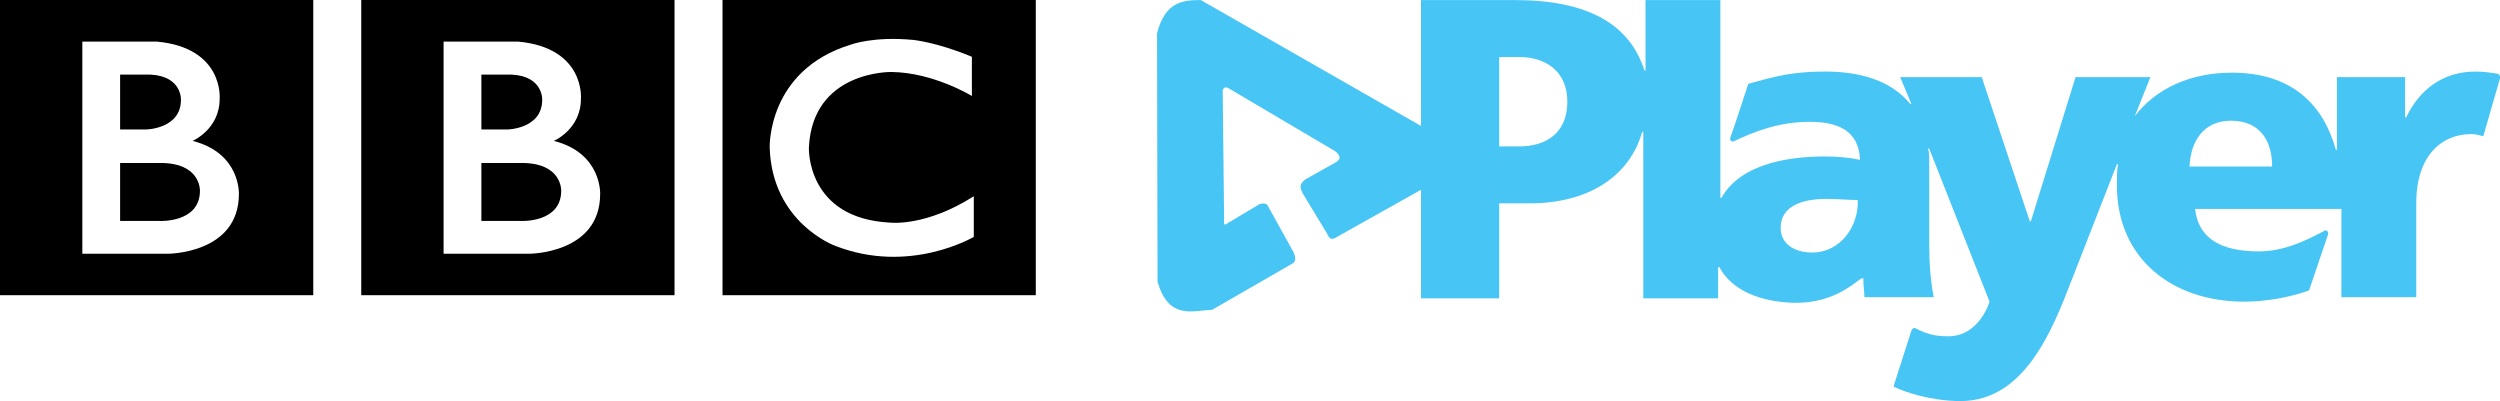
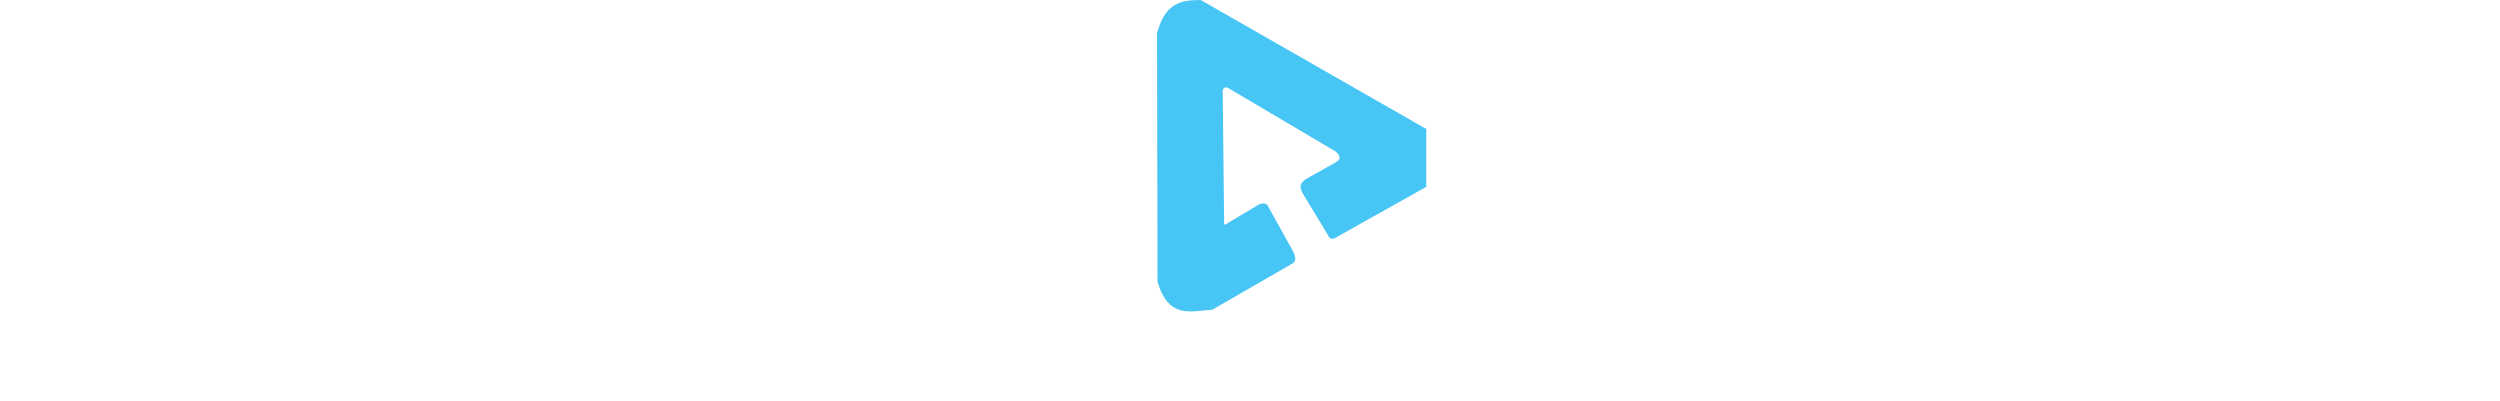
<svg xmlns="http://www.w3.org/2000/svg" xmlns:ns1="http://www.inkscape.org/namespaces/inkscape" xmlns:ns2="http://sodipodi.sourceforge.net/DTD/sodipodi-0.dtd" width="312" height="50.053" version="1.2" id="svg2" ns1:version="0.92.3 (2405546, 2018-03-11)" ns2:docname="BBC_iPlayer_logo.svg">
  <ns2:namedview pagecolor="#ffffff" bordercolor="#666666" borderopacity="1" objecttolerance="10" gridtolerance="10" guidetolerance="10" ns1:pageopacity="0" ns1:pageshadow="2" ns1:window-width="1920" ns1:window-height="1018" id="namedview66" showgrid="false" fit-margin-top="0" fit-margin-left="0" fit-margin-right="0" fit-margin-bottom="0" ns1:zoom="2.6099704" ns1:cx="212.34878" ns1:cy="-33.316877" ns1:window-x="-9" ns1:window-y="-9" ns1:window-maximized="1" ns1:current-layer="svg2" ns1:snap-global="false">
    <ns1:grid type="xygrid" id="grid3082" empspacing="5" visible="true" enabled="true" snapvisiblegridlinesonly="true" originx="-380" originy="-437.306" spacingx="1" spacingy="1" />
  </ns2:namedview>
  <desc id="desc4">Created by HiQPdf</desc>
  <defs id="defs6" />
  <path style="fill:#47c5f5;fill-opacity:1;stroke:none;stroke-width:0.308;stroke-linecap:butt;stroke-linejoin:miter;stroke-miterlimit:4;stroke-dasharray:none;stroke-opacity:1" d="m 157.205,25.465 -3.956,2.364 c -0.608,0.439 -0.473,0.113 -0.48,-0.489 l -0.177,-16.108 c 0.131,-0.258 0.304,-0.444 0.707,-0.236 l 13.323,7.87 c 0.613,0.47 0.79,0.926 0.147,1.356 l -3.891,2.181 c -0.912,0.715 -0.513,1.212 -0.295,1.739 l 3.021,4.981 c 0.217,0.358 0.352,1.094 1.385,0.368 l 11.009,-6.175 V 16.097 L 149.85,0.003 c -2.247,0.015 -4.438,0.211 -5.453,4.156 l 0.064,31.011 c 1.401,4.726 4.234,3.633 6.836,3.481 l 10.088,-5.815 c 0.451,-0.391 0.216,-0.867 0.062,-1.334 l -3.123,-5.634 c -0.22,-0.594 -0.669,-0.499 -1.12,-0.402 z" id="path828-8" ns1:connector-curvature="0" ns2:nodetypes="ccccccccccccccccccccc" />
-   <path ns1:connector-curvature="0" d="m 70.037,23.81 c 0,4.004 -4.981,3.766 -4.981,3.766 H 60.075 V 20.34 h 4.981 c 5.131,-0.029 4.981,3.469 4.981,3.469 M 60.075,9.311 h 3.796 c 3.944,0.208 3.795,3.143 3.795,3.143 0,3.648 -4.358,3.707 -4.358,3.707 h -3.232 z m 9.044,8.273 c 0,0 3.41,-1.453 3.381,-5.308 0,0 0.518,-6.316 -7.851,-7.086 H 55.36 v 26.479 h 10.645 c 0,0 8.895,0.03 8.895,-7.473 0,-1.78e-4 0.207,-5.1 -5.782,-6.612 M 45.085,0 H 84.181 V 36.842 H 45.085 Z M 24.952,23.81 c 0,4.004 -4.981,3.766 -4.981,3.766 H 14.99 V 20.34 h 4.982 c 5.13,-0.029 4.981,3.469 4.981,3.469 M 14.99,9.311 h 3.796 c 3.944,0.208 3.795,3.143 3.795,3.143 0,3.648 -4.359,3.707 -4.359,3.707 H 14.99 V 9.311 Z m 9.044,8.273 c 0,0 3.41,-1.453 3.38,-5.308 0,0 0.519,-6.316 -7.85,-7.086 h -9.289 v 26.479 h 10.645 c 0,0 8.895,0.03 8.895,-7.473 1.8e-4,-1.78e-4 0.207,-5.1 -5.782,-6.612 M 0,0 H 39.096 V 36.842 H 0 Z m 121.29,7.087 v 4.892 c 0,0 -4.774,-2.935 -10.052,-2.995 0,0 -9.843,-0.192 -10.288,9.437 0,0 -0.356,8.858 10.17,9.363 0,0 4.418,0.533 10.408,-3.292 v 5.071 c 0,0 -8.036,4.773 -17.347,1.096 0,0 -7.828,-2.86 -8.124,-12.238 0,0 -0.326,-9.644 10.111,-12.847 0,0 2.788,-1.067 7.798,-0.593 1.8e-4,-1.79e-4 2.995,0.296 7.324,2.105 M 90.17,36.842 h 39.097 V 0 H 90.17 Z" id="path3068" style="fill:#000000;fill-opacity:1" />
  <g id="g4" style="fill:#47c5f5;fill-opacity:1" transform="matrix(1.394,0,0,1.394,157.268,0.009)">
-     <path d="M 78.3,10.4 79.7,6.9 H 73 L 69,19.8 H 68.9 L 64.6,6.9 h -7.3 l 1,2.4 H 58.2 C 56.5,7.2 53.7,6.4 50.6,6.4 c -2.9,0 -4.4,0.4 -6.9,1.1 0,0 -1.5,4.6 -1.6,4.8 -0.1,0.2 0.1,0.5 0.4,0.3 1.7,-0.8 3.9,-1.7 6.7,-1.7 2.4,0 4.4,0.7 4.5,3.4 -0.9,-0.2 -2.1,-0.3 -3.1,-0.3 -2.9,0 -7.5,0.5 -9.3,3.7 H 41.2 V 0 H 34.5 V 6.3 H 34.4 C 33.1,2.2 29.4,0 22.8,0 h -8.4 v 7.1 12.5 7.1 h 7 v -8.5 h 2.7 c 5.4,0 9,-2.5 10.1,-6.4 h 0.1 V 26.7 H 41 v -2.8 h 0.1 c 1.2,2.2 3.8,3.1 6.6,3.2 3.4,0.1 5.3,-1.6 6,-2.1 0.2,-0.1 0.3,-0.2 0.3,0 0,0.6 0.1,1.2 0.1,1.6 h 6.2 C 60,25 59.9,23.5 59.9,21.9 v -7.4 c 0,-0.4 0,-0.8 -0.1,-1.2 h 0.1 L 65.3,27 c 0,0 -0.9,3.1 -3.7,3.1 -1.2,0 -1.9,-0.2 -2.9,-0.7 -0.2,-0.1 -0.3,0 -0.4,0.2 l -1.6,5 c 1,0.5 3.4,1.3 6,1.3 5.7,0 8.2,-6.3 9.9,-10.7 l 4.1,-10.5 h 0.1 c -0.1,0.6 -0.1,1.2 -0.1,1.9 0,6.5 4.9,10.4 11.4,10.4 2,0 4.1,-0.4 5.8,-1 0,0 1.4,-4.1 1.7,-5 0.1,-0.3 -0.2,-0.5 -0.4,-0.3 -1.7,0.9 -3.6,1.8 -5.8,1.8 -3.3,0 -5.4,-1.1 -5.7,-3.8 h 13.1 v 7.9 h 6.7 v -8.4 c 0,-4.3 2.3,-6.2 4.9,-6.2 0.6,0 1.1,0.2 1.1,0.2 L 111,7 c 0,-0.2 0,-0.3 -0.2,-0.4 -0.6,-0.1 -1.3,-0.2 -2,-0.2 -2.9,0 -5,1.6 -6.2,4.1 h -0.1 V 6.9 h -6.1 v 6.5 H 96.3 C 95.2,9.4 92.4,6.5 87,6.5 c -3.7,0 -6.8,1.4 -8.7,3.9 z m -55.1,2.7 h -1.8 v -8 h 1.8 c 2.4,0 4.3,1.3 4.3,4 0,2.8 -1.9,4 -4.3,4 m 26.2,9.5 c -1.6,0 -2.8,-0.8 -2.8,-2.2 0,-1.9 1.8,-2.6 4.1,-2.6 1,0 2,0.1 2.8,0.1 0.1,2.3 -1.5,4.7 -4.1,4.7 m 33.8,-7.7 c 0.1,-2.3 1.3,-4.1 3.7,-4.1 2.7,0 3.7,1.9 3.7,4.1 z" id="path6" ns1:connector-curvature="0" style="fill:#47c5f5;fill-opacity:1" ns2:nodetypes="cccccccccscscscsccccccsccccccsccccccccsccsscccssccscccsscscsccccsscccsccccccsccccssccsscccscc" />
-   </g>
+     </g>
</svg>